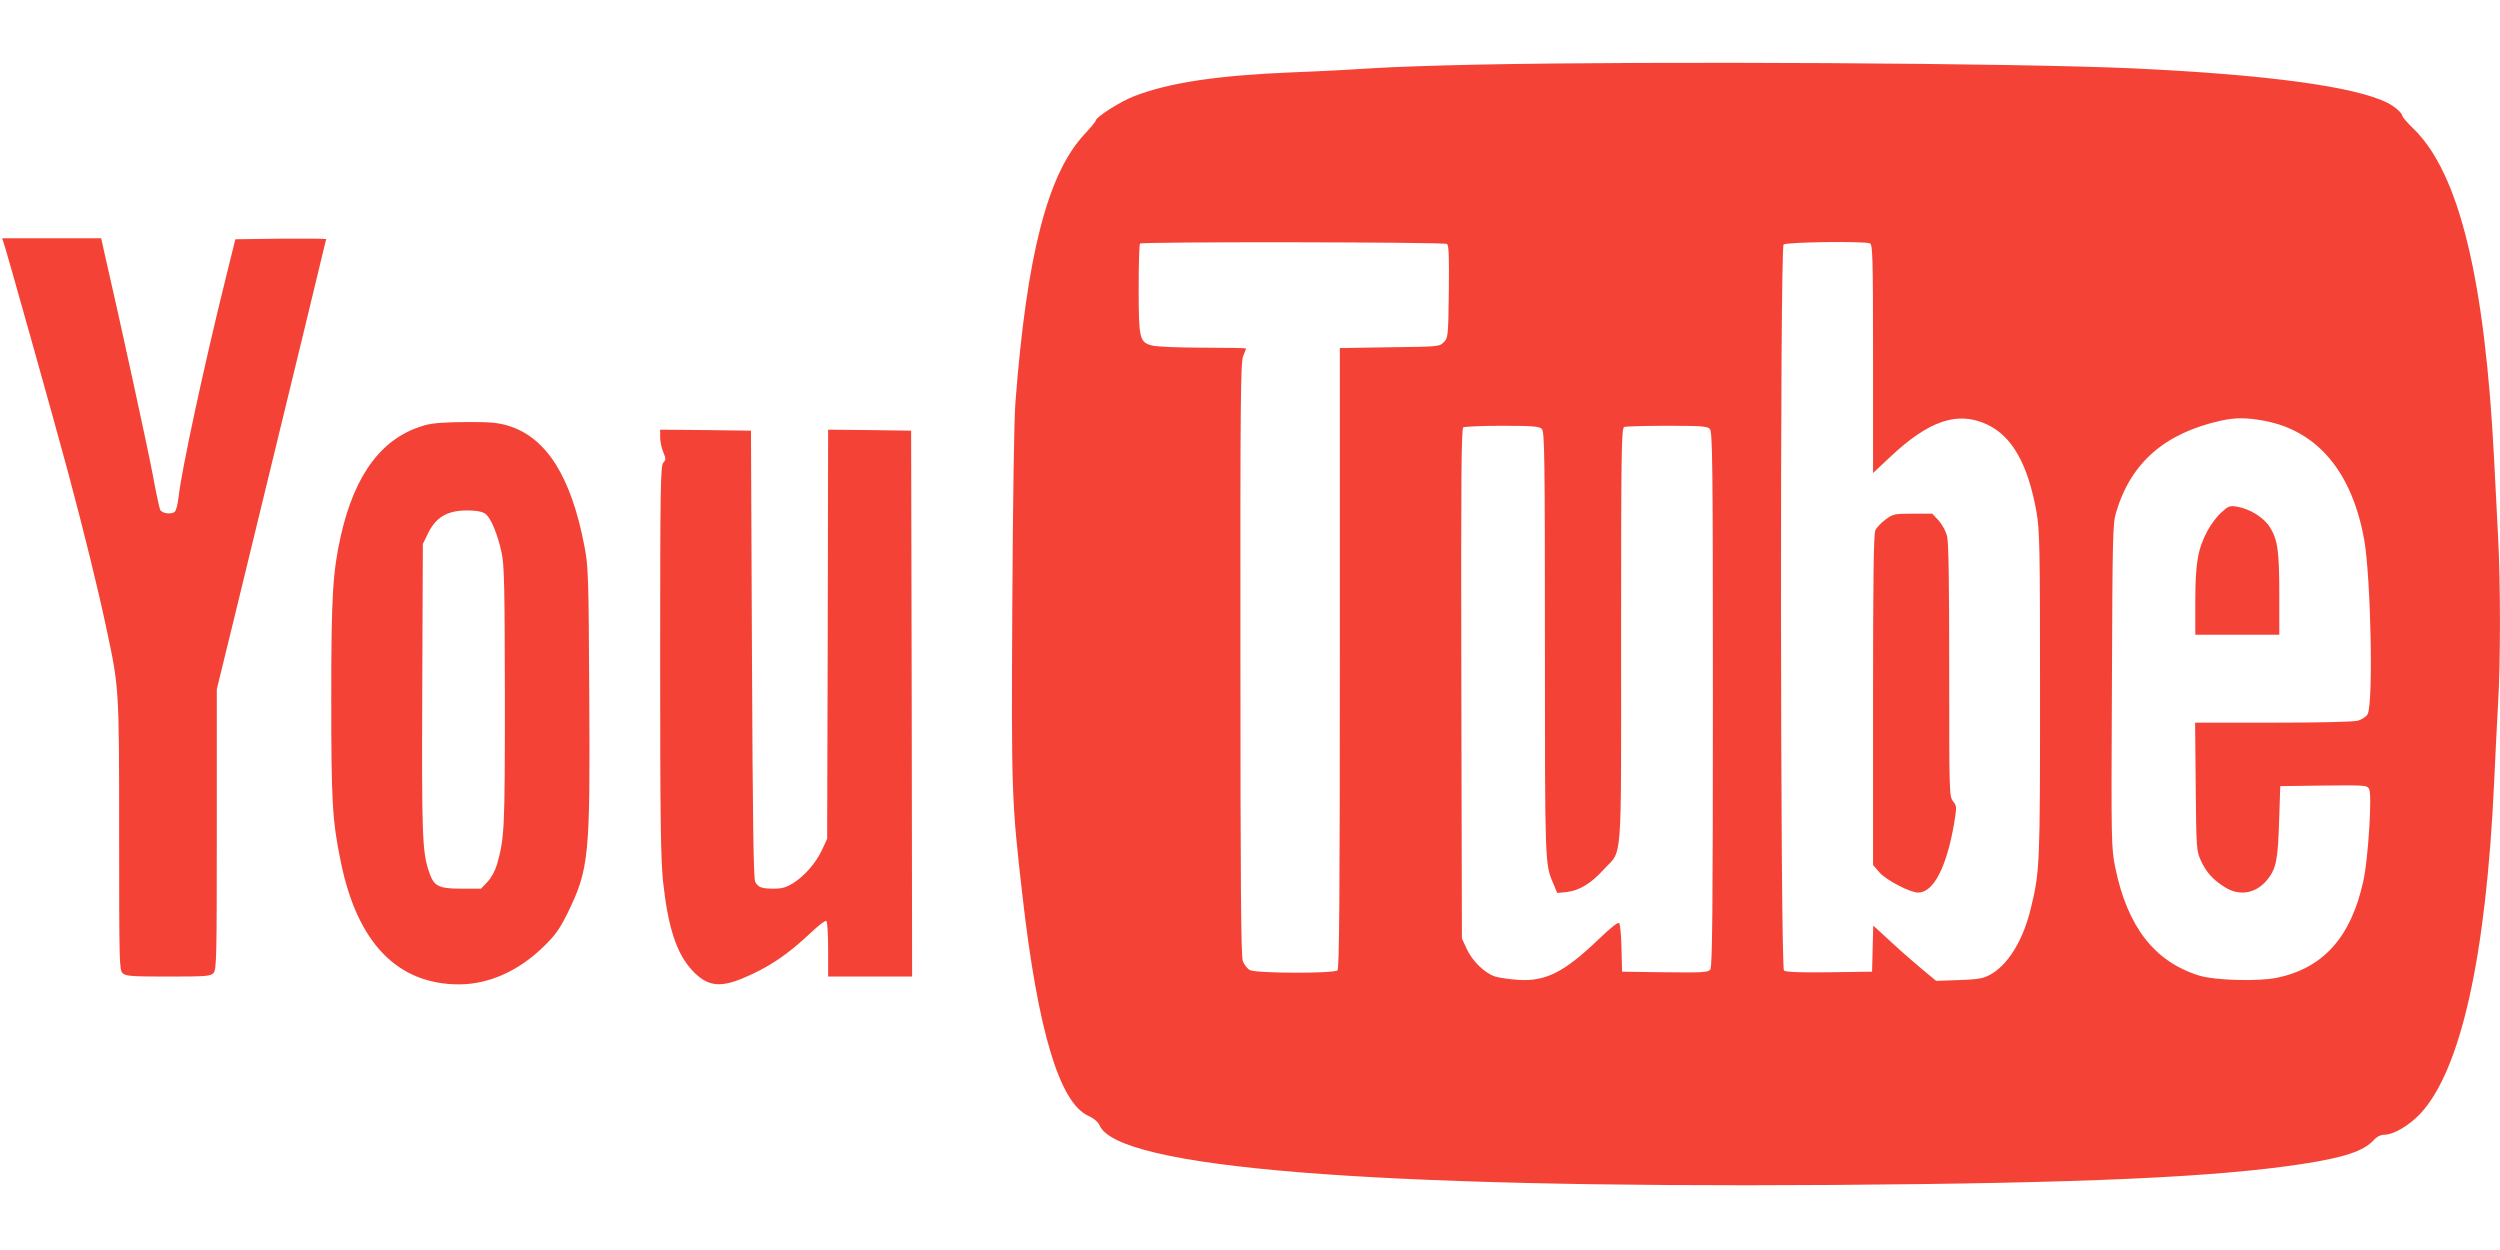
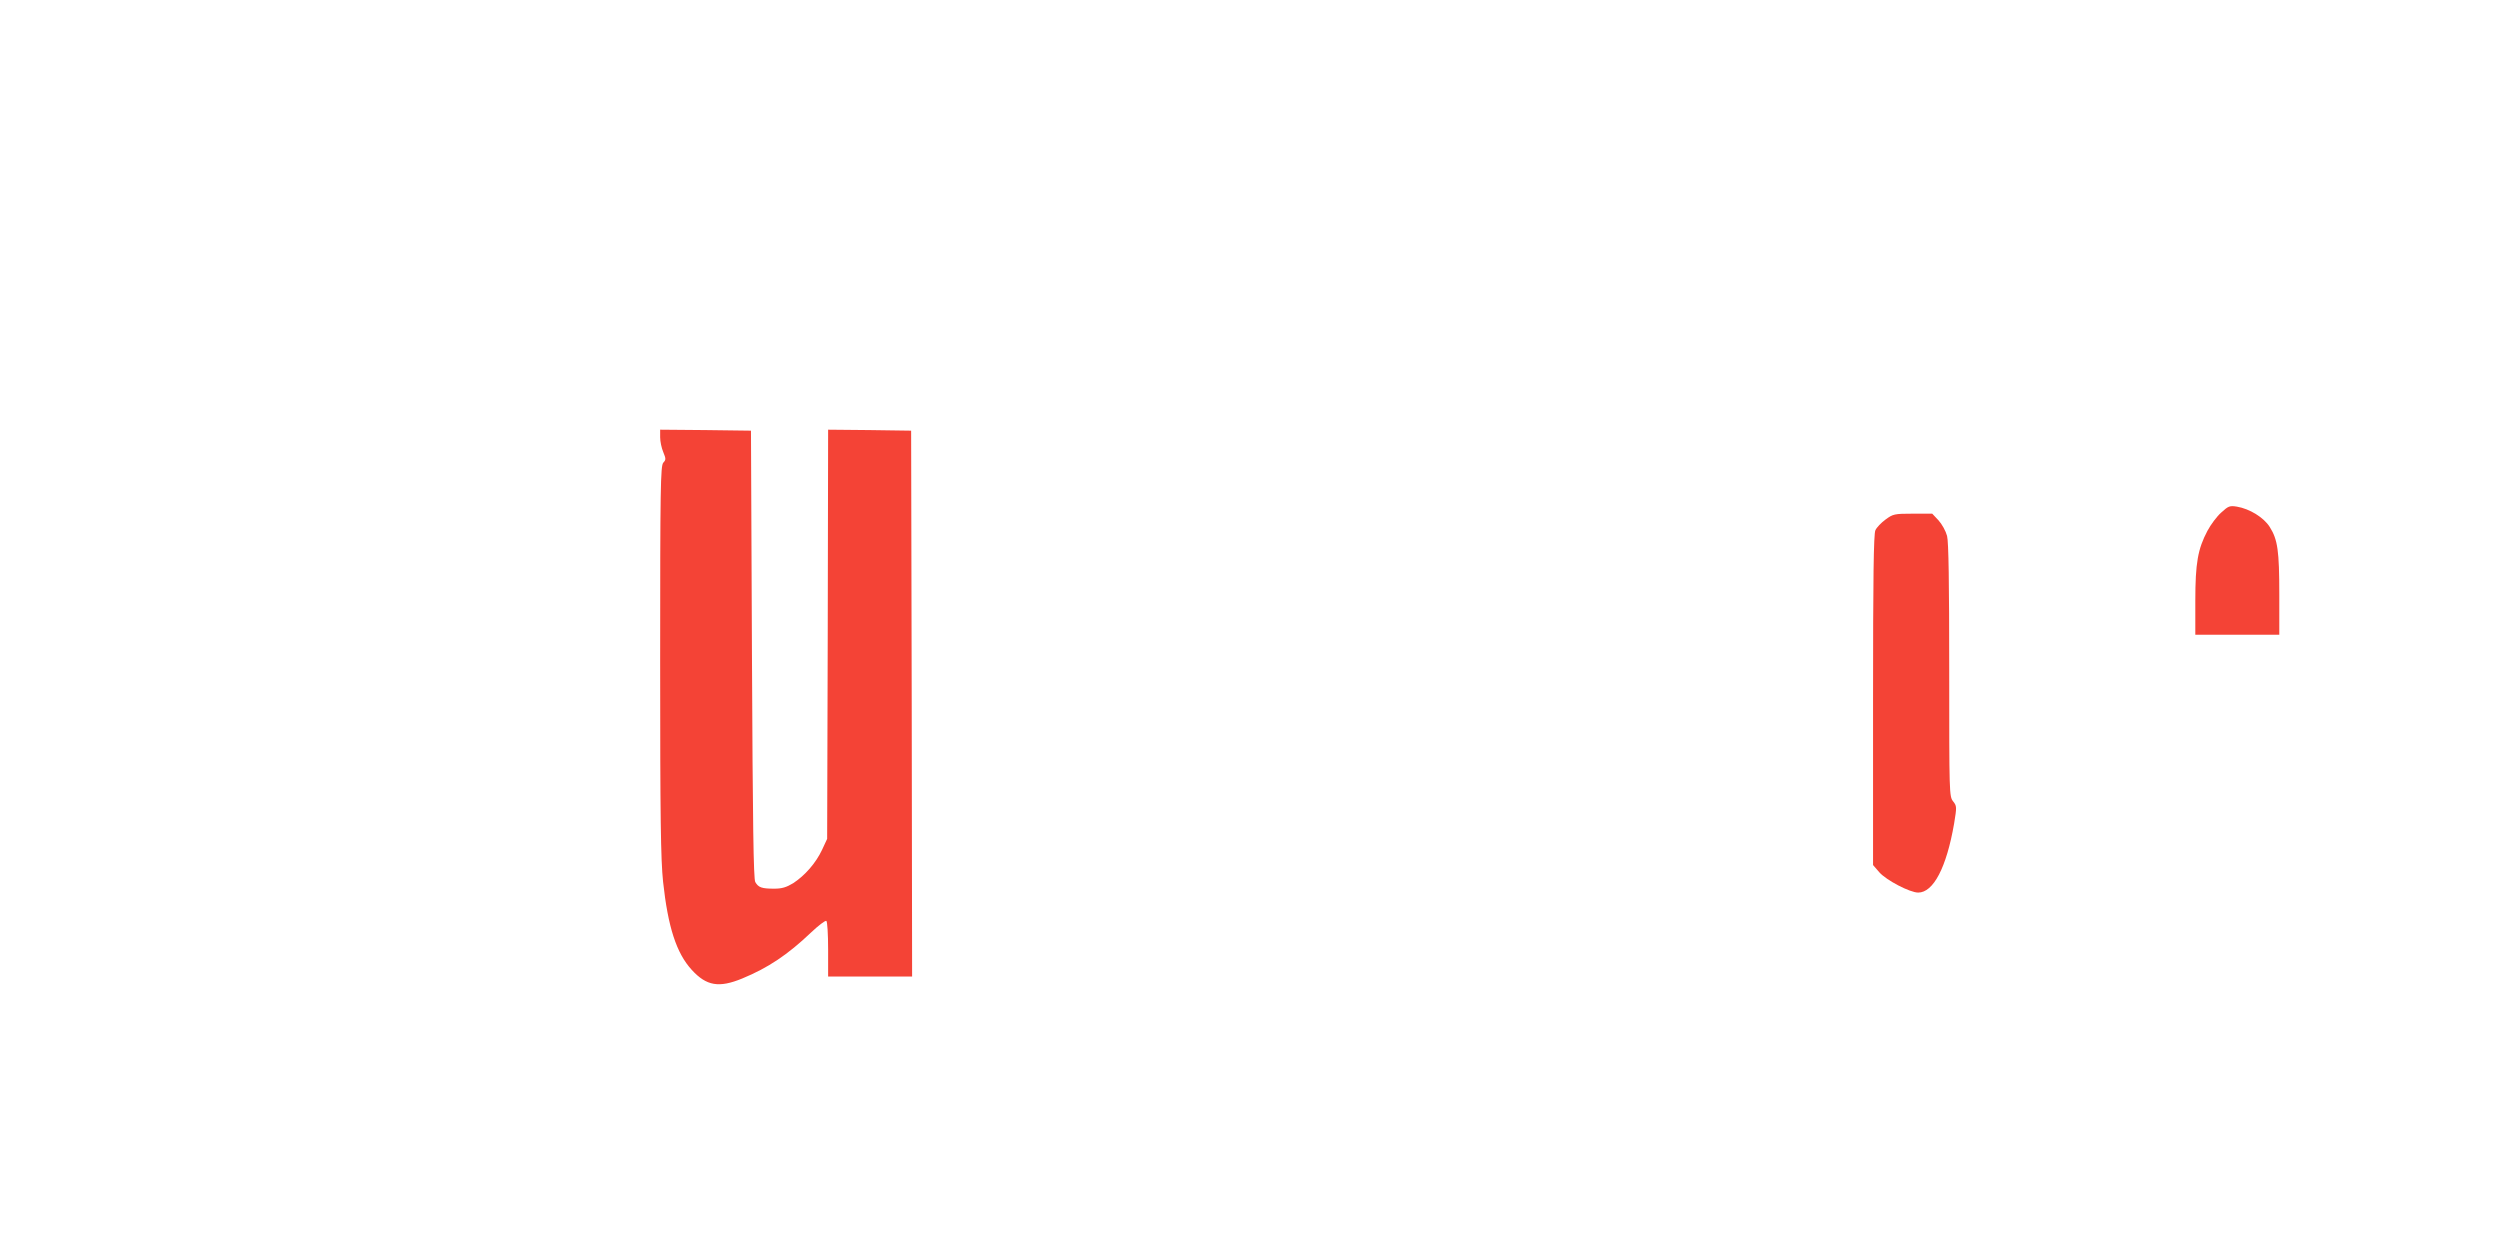
<svg xmlns="http://www.w3.org/2000/svg" version="1.0" width="1280pt" height="640pt" viewBox="0 0 1280 640" preserveAspectRatio="xMidYMid meet">
  <g transform="translate(0,640) scale(0.1,-0.1)" fill="#f44336" stroke="none">
-     <path d="M7560 6069 c-201 -4 -437 -12 -525 -18 -88 -6 -272 -16 -410 -21 -394 -16 -637 -53 -817 -122 -71 -27 -198 -108 -198 -126 0 -4 -26 -36 -59 -71 -187 -202 -294 -615 -352 -1371 -7 -85 -13 -516 -16 -1039 -5 -968 -4 -999 53 -1496 78 -680 188 -1048 334 -1117 31 -14 53 -33 60 -50 94 -217 1375 -321 3750 -305 1282 9 1958 39 2405 107 216 33 315 66 367 121 17 19 37 29 55 29 48 0 129 48 186 109 207 224 336 804 377 1696 6 132 15 312 20 400 13 206 13 630 0 860 -5 99 -14 275 -20 390 -47 926 -179 1468 -412 1695 -32 31 -58 61 -58 67 0 13 -39 48 -75 66 -167 84 -616 145 -1305 177 -590 27 -2442 38 -3360 19z m-152 -918 c10 -6 12 -58 10 -244 -3 -231 -4 -237 -26 -259 -22 -23 -28 -23 -277 -26 l-255 -4 0 -1587 c0 -1221 -3 -1590 -12 -1599 -17 -17 -413 -16 -448 1 -14 7 -30 28 -37 47 -9 27 -12 403 -12 1548 -1 1323 1 1517 14 1549 8 19 15 37 15 39 0 2 -100 4 -222 4 -124 0 -240 5 -260 11 -64 17 -68 36 -68 292 0 123 3 227 7 230 9 10 1556 8 1571 -2z m2166 3 c14 -6 16 -67 16 -591 l0 -585 83 78 c202 191 349 241 500 171 129 -60 210 -203 254 -449 16 -94 18 -175 18 -933 0 -873 -1 -906 -47 -1095 -40 -167 -119 -294 -213 -343 -32 -17 -62 -22 -156 -25 l-116 -4 -64 53 c-35 29 -108 92 -161 141 l-97 89 -3 -118 -3 -118 -219 -3 c-153 -2 -223 1 -232 9 -19 16 -21 3698 -2 3717 13 13 411 18 442 6z m2022 -909 c271 -52 447 -263 509 -610 34 -198 47 -838 17 -892 -7 -12 -29 -27 -50 -33 -23 -6 -191 -10 -435 -10 l-398 0 3 -327 c3 -318 4 -330 26 -378 27 -60 61 -98 121 -136 75 -49 160 -35 218 35 47 57 56 103 62 301 l6 180 222 3 c215 2 222 2 233 -18 16 -30 -5 -361 -30 -472 -63 -286 -204 -444 -441 -494 -95 -20 -317 -14 -399 11 -229 71 -368 250 -430 554 -20 100 -21 124 -17 929 3 758 4 832 21 887 75 255 249 407 536 471 76 17 135 16 226 -1z m-3702 -41 c14 -14 16 -128 16 -1107 0 -1133 0 -1120 43 -1221 l20 -48 50 5 c64 8 122 43 186 113 100 110 91 -14 91 1198 0 961 2 1064 16 1070 9 3 107 6 219 6 172 0 206 -2 219 -16 14 -14 16 -153 16 -1383 0 -1079 -3 -1371 -13 -1384 -11 -16 -34 -17 -232 -15 l-220 3 -3 120 c-1 66 -7 124 -12 129 -6 6 -46 -26 -107 -85 -172 -165 -269 -215 -408 -206 -44 3 -97 10 -119 17 -53 16 -119 80 -147 143 l-24 52 -3 1304 c-2 1043 0 1306 10 1313 7 4 97 8 200 8 156 0 189 -3 202 -16z" />
    <path d="M9654 3740 c-22 -16 -46 -41 -52 -55 -9 -19 -12 -242 -12 -870 l0 -844 32 -37 c36 -41 157 -104 199 -104 78 0 145 128 184 353 14 86 14 90 -5 114 -20 25 -20 41 -20 670 0 448 -3 658 -11 689 -7 26 -26 60 -44 80 l-32 34 -100 0 c-94 0 -101 -2 -139 -30z" />
    <path d="M11373 3776 c-22 -19 -54 -62 -71 -94 -49 -93 -62 -164 -62 -359 l0 -173 215 0 215 0 0 205 c0 225 -8 282 -49 347 -31 49 -103 93 -168 104 -37 6 -44 3 -80 -30z" />
-     <path d="M20 5153 c19 -58 272 -959 329 -1173 81 -303 154 -599 195 -794 66 -308 66 -304 66 -1063 0 -656 1 -691 18 -706 16 -15 48 -17 234 -17 195 0 216 2 231 18 16 17 17 82 17 736 l0 717 91 372 c306 1259 469 1929 469 1933 0 2 -105 3 -232 2 l-233 -3 -47 -190 c-112 -451 -230 -998 -244 -1132 -4 -35 -12 -68 -20 -74 -17 -14 -65 -8 -74 11 -4 8 -22 92 -39 185 -26 137 -164 773 -247 1133 l-16 72 -254 0 -253 0 9 -27z" />
-     <path d="M2180 4224 c-219 -59 -362 -245 -435 -567 -41 -185 -49 -304 -49 -827 0 -535 5 -631 49 -843 84 -414 290 -627 605 -627 154 0 308 70 436 196 60 59 81 90 123 175 107 221 113 290 108 1109 -3 615 -5 662 -25 765 -68 355 -194 555 -389 615 -54 16 -92 20 -217 19 -99 0 -170 -5 -206 -15z m309 -458 c27 -24 59 -104 79 -194 14 -67 16 -161 17 -742 0 -684 -2 -720 -41 -858 -9 -30 -29 -67 -48 -87 l-33 -35 -100 0 c-119 0 -142 12 -167 88 -34 103 -37 180 -34 932 l3 745 28 57 c42 86 107 119 219 114 38 -1 64 -8 77 -20z" />
    <path d="M3380 4161 c0 -21 7 -55 16 -76 14 -34 14 -39 0 -54 -14 -16 -16 -125 -16 -1012 0 -809 3 -1020 15 -1134 25 -231 68 -365 147 -451 75 -82 139 -93 258 -44 133 55 232 121 353 236 37 35 72 62 78 59 5 -4 9 -69 9 -146 l0 -139 215 0 215 0 -2 1398 -3 1397 -212 3 -213 2 -2 -1047 -3 -1048 -26 -56 c-32 -68 -88 -132 -148 -171 -35 -21 -57 -28 -97 -28 -64 0 -81 6 -97 34 -9 16 -13 290 -17 1166 l-5 1145 -232 3 -233 2 0 -39z" />
  </g>
</svg>